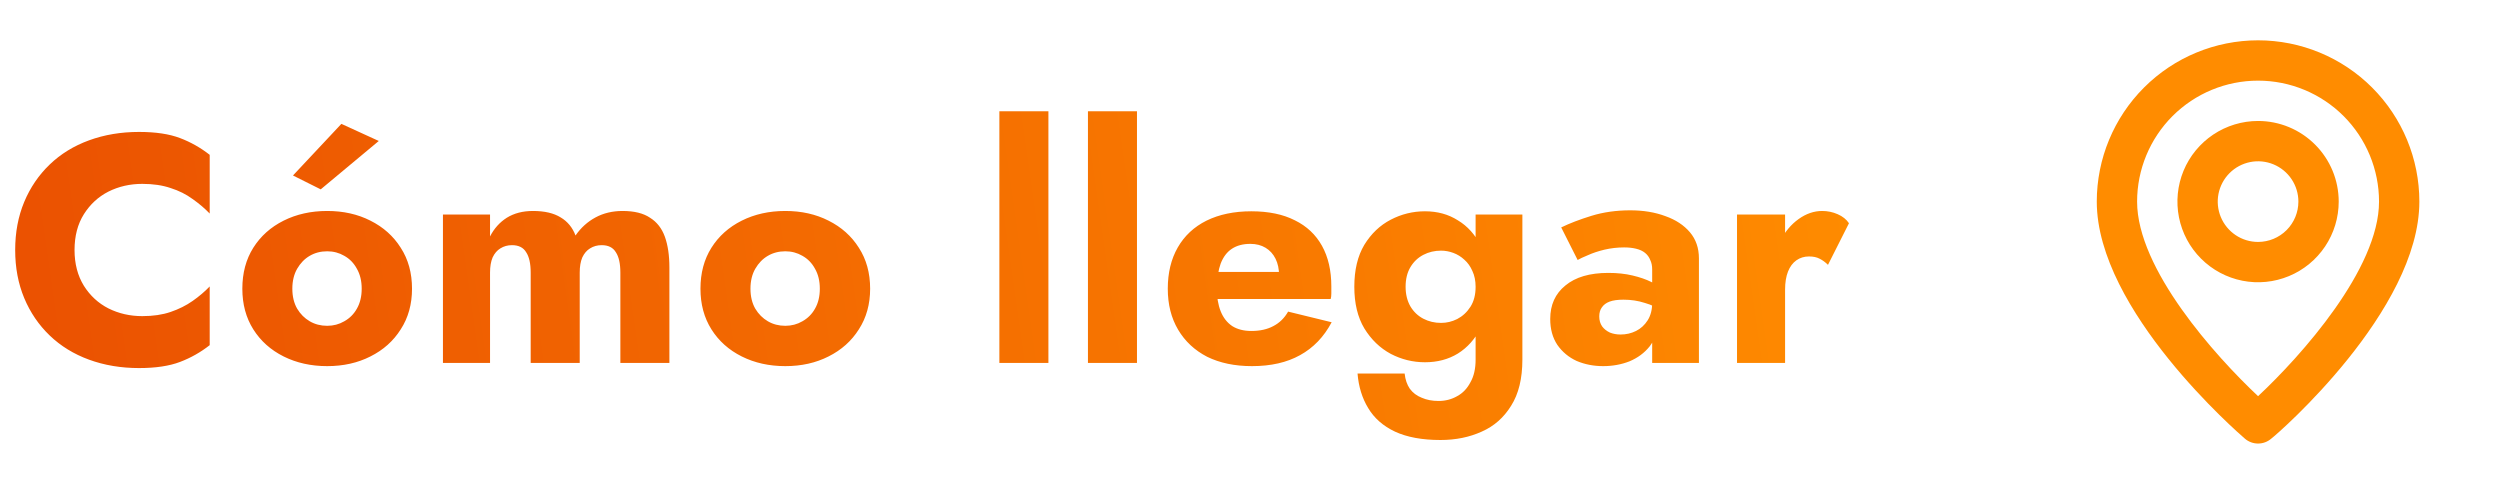
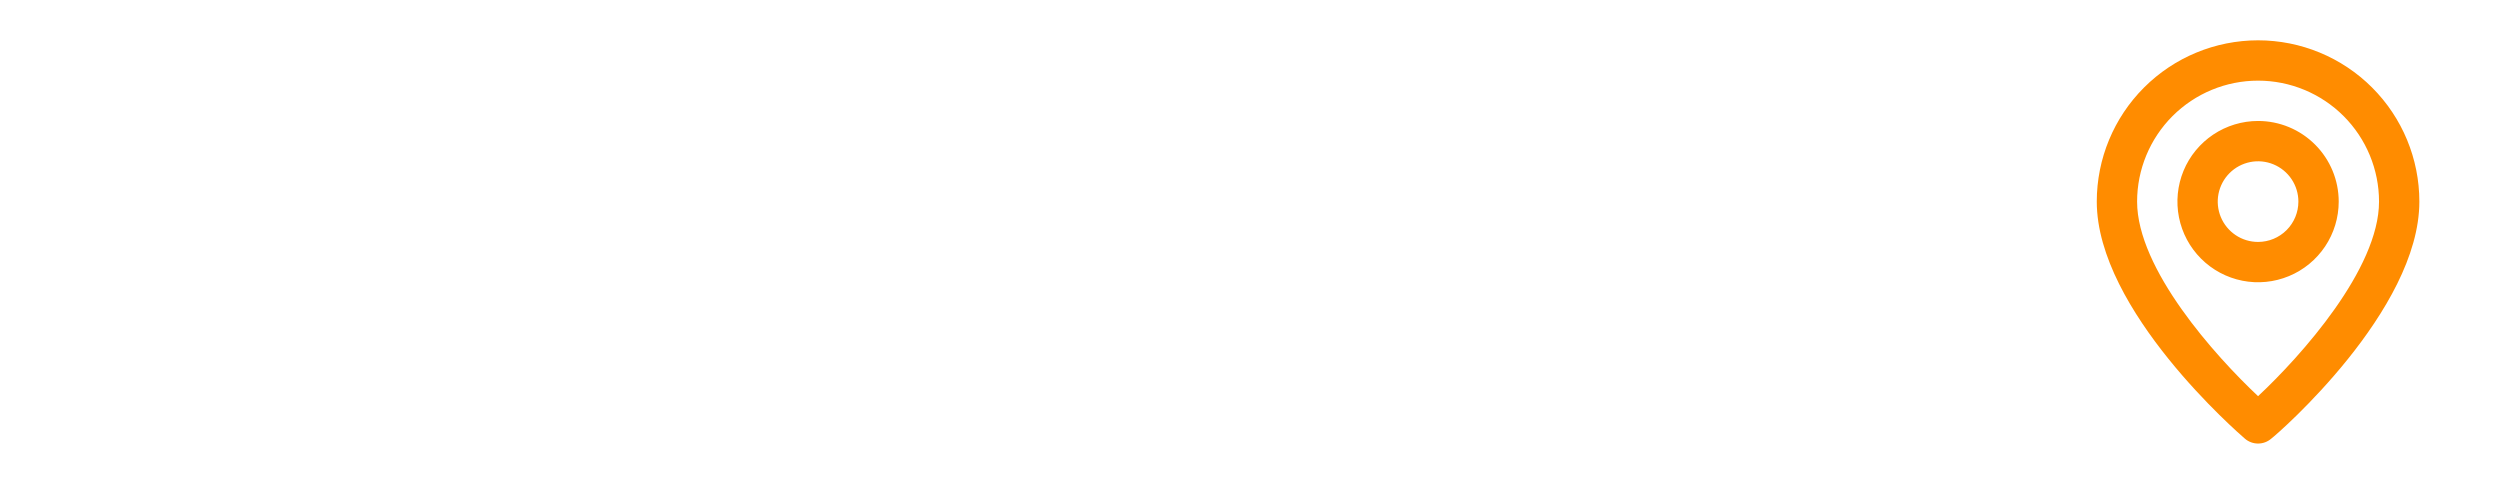
<svg xmlns="http://www.w3.org/2000/svg" width="124" height="24" viewBox="0 0 124 24" fill="none">
-   <path d="M3.697 12.4C3.697 13.083 3.852 13.675 4.161 14.176C4.471 14.667 4.876 15.04 5.377 15.296C5.889 15.552 6.449 15.68 7.057 15.68C7.591 15.68 8.06 15.611 8.465 15.472C8.871 15.333 9.233 15.152 9.553 14.928C9.873 14.704 10.156 14.464 10.401 14.208V17.12C9.953 17.472 9.463 17.749 8.929 17.952C8.396 18.155 7.719 18.256 6.897 18.256C6.001 18.256 5.175 18.117 4.417 17.84C3.66 17.563 3.009 17.163 2.465 16.64C1.921 16.117 1.5 15.499 1.201 14.784C0.903 14.069 0.753 13.275 0.753 12.4C0.753 11.525 0.903 10.731 1.201 10.016C1.5 9.301 1.921 8.683 2.465 8.16C3.009 7.637 3.66 7.237 4.417 6.96C5.175 6.683 6.001 6.544 6.897 6.544C7.719 6.544 8.396 6.645 8.929 6.848C9.463 7.051 9.953 7.328 10.401 7.68V10.592C10.156 10.336 9.873 10.096 9.553 9.872C9.233 9.637 8.871 9.456 8.465 9.328C8.06 9.189 7.591 9.12 7.057 9.12C6.449 9.12 5.889 9.248 5.377 9.504C4.876 9.76 4.471 10.133 4.161 10.624C3.852 11.115 3.697 11.707 3.697 12.4ZM12.02 14.32C12.02 13.541 12.201 12.864 12.564 12.288C12.927 11.712 13.428 11.264 14.068 10.944C14.708 10.624 15.428 10.464 16.228 10.464C17.028 10.464 17.743 10.624 18.372 10.944C19.012 11.264 19.514 11.712 19.876 12.288C20.25 12.864 20.436 13.541 20.436 14.32C20.436 15.088 20.25 15.76 19.876 16.336C19.514 16.912 19.012 17.36 18.372 17.68C17.743 18 17.028 18.16 16.228 18.16C15.428 18.16 14.708 18 14.068 17.68C13.428 17.36 12.927 16.912 12.564 16.336C12.201 15.76 12.02 15.088 12.02 14.32ZM14.5 14.32C14.5 14.704 14.58 15.035 14.74 15.312C14.9 15.579 15.108 15.787 15.364 15.936C15.62 16.085 15.908 16.16 16.228 16.16C16.538 16.16 16.82 16.085 17.076 15.936C17.343 15.787 17.551 15.579 17.7 15.312C17.86 15.035 17.94 14.704 17.94 14.32C17.94 13.936 17.86 13.605 17.7 13.328C17.551 13.051 17.343 12.837 17.076 12.688C16.82 12.539 16.538 12.464 16.228 12.464C15.908 12.464 15.62 12.539 15.364 12.688C15.108 12.837 14.9 13.051 14.74 13.328C14.58 13.605 14.5 13.936 14.5 14.32ZM18.788 6.992L15.908 9.392L14.532 8.704L16.932 6.144L18.788 6.992ZM33.202 13.264V18H30.77V13.52C30.77 13.072 30.695 12.736 30.546 12.512C30.407 12.277 30.172 12.16 29.842 12.16C29.628 12.16 29.436 12.213 29.266 12.32C29.106 12.416 28.978 12.565 28.882 12.768C28.796 12.971 28.754 13.221 28.754 13.52V18H26.322V13.52C26.322 13.072 26.247 12.736 26.098 12.512C25.959 12.277 25.724 12.16 25.394 12.16C25.18 12.16 24.988 12.213 24.818 12.32C24.658 12.416 24.53 12.565 24.434 12.768C24.348 12.971 24.306 13.221 24.306 13.52V18H21.97V10.64H24.306V11.728C24.508 11.333 24.786 11.024 25.138 10.8C25.5 10.576 25.932 10.464 26.434 10.464C27.01 10.464 27.468 10.571 27.81 10.784C28.151 10.987 28.396 11.285 28.546 11.68C28.812 11.296 29.143 10.997 29.538 10.784C29.932 10.571 30.38 10.464 30.882 10.464C31.458 10.464 31.911 10.576 32.242 10.8C32.583 11.013 32.828 11.328 32.978 11.744C33.127 12.16 33.202 12.667 33.202 13.264ZM34.743 14.32C34.743 13.541 34.924 12.864 35.287 12.288C35.649 11.712 36.151 11.264 36.791 10.944C37.431 10.624 38.151 10.464 38.951 10.464C39.751 10.464 40.465 10.624 41.095 10.944C41.735 11.264 42.236 11.712 42.599 12.288C42.972 12.864 43.159 13.541 43.159 14.32C43.159 15.088 42.972 15.76 42.599 16.336C42.236 16.912 41.735 17.36 41.095 17.68C40.465 18 39.751 18.16 38.951 18.16C38.151 18.16 37.431 18 36.791 17.68C36.151 17.36 35.649 16.912 35.287 16.336C34.924 15.76 34.743 15.088 34.743 14.32ZM37.223 14.32C37.223 14.704 37.303 15.035 37.463 15.312C37.623 15.579 37.831 15.787 38.087 15.936C38.343 16.085 38.631 16.16 38.951 16.16C39.26 16.16 39.543 16.085 39.799 15.936C40.065 15.787 40.273 15.579 40.423 15.312C40.583 15.035 40.663 14.704 40.663 14.32C40.663 13.936 40.583 13.605 40.423 13.328C40.273 13.051 40.065 12.837 39.799 12.688C39.543 12.539 39.26 12.464 38.951 12.464C38.631 12.464 38.343 12.539 38.087 12.688C37.831 12.837 37.623 13.051 37.463 13.328C37.303 13.605 37.223 13.936 37.223 14.32ZM49.569 5.52H52.001V18H49.569V5.52ZM53.962 5.52H56.394V18H53.962V5.52ZM62.098 18.16C61.245 18.16 60.503 18.005 59.874 17.696C59.255 17.376 58.775 16.928 58.434 16.352C58.093 15.776 57.922 15.099 57.922 14.32C57.922 13.531 58.087 12.848 58.418 12.272C58.749 11.696 59.223 11.253 59.842 10.944C60.471 10.635 61.213 10.48 62.066 10.48C62.919 10.48 63.639 10.629 64.226 10.928C64.813 11.216 65.261 11.637 65.57 12.192C65.879 12.747 66.034 13.419 66.034 14.208C66.034 14.325 66.034 14.443 66.034 14.56C66.034 14.667 66.023 14.757 66.002 14.832H59.282V13.488H63.826L63.25 14.224C63.303 14.149 63.346 14.059 63.378 13.952C63.421 13.835 63.442 13.739 63.442 13.664C63.442 13.344 63.383 13.067 63.266 12.832C63.149 12.597 62.983 12.416 62.77 12.288C62.557 12.16 62.306 12.096 62.018 12.096C61.655 12.096 61.351 12.176 61.106 12.336C60.861 12.496 60.674 12.741 60.546 13.072C60.429 13.392 60.365 13.797 60.354 14.288C60.354 14.736 60.418 15.12 60.546 15.44C60.674 15.76 60.866 16.005 61.122 16.176C61.378 16.336 61.693 16.416 62.066 16.416C62.493 16.416 62.855 16.336 63.154 16.176C63.463 16.016 63.709 15.776 63.89 15.456L66.05 15.984C65.666 16.709 65.143 17.253 64.482 17.616C63.831 17.979 63.037 18.16 62.098 18.16ZM67.334 18.528H69.67C69.702 18.827 69.787 19.077 69.926 19.28C70.075 19.483 70.272 19.632 70.518 19.728C70.763 19.835 71.04 19.888 71.35 19.888C71.691 19.888 72.001 19.808 72.278 19.648C72.555 19.499 72.774 19.269 72.934 18.96C73.105 18.661 73.19 18.288 73.19 17.84V10.64H75.51V17.84C75.51 18.779 75.323 19.541 74.95 20.128C74.587 20.715 74.102 21.141 73.494 21.408C72.886 21.685 72.203 21.824 71.446 21.824C70.539 21.824 69.787 21.685 69.19 21.408C68.603 21.131 68.16 20.741 67.862 20.24C67.563 19.749 67.387 19.179 67.334 18.528ZM67.174 14.224C67.174 13.392 67.339 12.699 67.67 12.144C68.011 11.589 68.448 11.173 68.982 10.896C69.515 10.619 70.081 10.48 70.678 10.48C71.296 10.48 71.841 10.629 72.31 10.928C72.79 11.216 73.168 11.637 73.446 12.192C73.723 12.747 73.862 13.424 73.862 14.224C73.862 15.013 73.723 15.691 73.446 16.256C73.168 16.811 72.79 17.237 72.31 17.536C71.841 17.824 71.296 17.968 70.678 17.968C70.081 17.968 69.515 17.829 68.982 17.552C68.448 17.264 68.011 16.843 67.67 16.288C67.339 15.733 67.174 15.045 67.174 14.224ZM69.718 14.224C69.718 14.597 69.798 14.923 69.958 15.2C70.118 15.467 70.331 15.669 70.598 15.808C70.865 15.947 71.158 16.016 71.478 16.016C71.755 16.016 72.022 15.952 72.278 15.824C72.544 15.685 72.763 15.483 72.934 15.216C73.105 14.949 73.19 14.619 73.19 14.224C73.19 13.925 73.136 13.664 73.03 13.44C72.934 13.216 72.8 13.029 72.63 12.88C72.47 12.731 72.288 12.619 72.086 12.544C71.883 12.469 71.68 12.432 71.478 12.432C71.158 12.432 70.865 12.501 70.598 12.64C70.331 12.779 70.118 12.981 69.958 13.248C69.798 13.515 69.718 13.84 69.718 14.224ZM79.323 15.696C79.323 15.888 79.371 16.053 79.468 16.192C79.564 16.32 79.692 16.421 79.852 16.496C80.011 16.56 80.188 16.592 80.379 16.592C80.657 16.592 80.913 16.533 81.147 16.416C81.382 16.299 81.574 16.123 81.724 15.888C81.873 15.653 81.948 15.365 81.948 15.024L82.204 15.984C82.204 16.453 82.076 16.853 81.82 17.184C81.564 17.504 81.233 17.749 80.828 17.92C80.422 18.08 79.985 18.16 79.516 18.16C79.046 18.16 78.609 18.075 78.204 17.904C77.809 17.723 77.489 17.456 77.243 17.104C77.009 16.752 76.891 16.325 76.891 15.824C76.891 15.12 77.142 14.565 77.644 14.16C78.145 13.744 78.854 13.536 79.772 13.536C80.219 13.536 80.62 13.579 80.972 13.664C81.334 13.749 81.644 13.856 81.9 13.984C82.156 14.112 82.347 14.245 82.475 14.384V15.456C82.219 15.264 81.921 15.12 81.579 15.024C81.249 14.917 80.897 14.864 80.523 14.864C80.236 14.864 80.006 14.896 79.835 14.96C79.665 15.024 79.537 15.12 79.451 15.248C79.366 15.365 79.323 15.515 79.323 15.696ZM78.251 12.896L77.436 11.28C77.852 11.077 78.353 10.885 78.939 10.704C79.526 10.523 80.166 10.432 80.859 10.432C81.51 10.432 82.091 10.528 82.603 10.72C83.115 10.901 83.521 11.168 83.82 11.52C84.118 11.872 84.267 12.304 84.267 12.816V18H81.948V13.36C81.948 13.179 81.915 13.024 81.852 12.896C81.798 12.757 81.713 12.64 81.596 12.544C81.478 12.448 81.329 12.379 81.147 12.336C80.977 12.293 80.779 12.272 80.555 12.272C80.225 12.272 79.9 12.309 79.579 12.384C79.27 12.459 78.998 12.549 78.763 12.656C78.529 12.752 78.358 12.832 78.251 12.896ZM88.54 10.64V18H86.156V10.64H88.54ZM90.668 13.136C90.54 13.008 90.402 12.907 90.252 12.832C90.114 12.757 89.938 12.72 89.725 12.72C89.49 12.72 89.282 12.784 89.1 12.912C88.919 13.04 88.781 13.227 88.684 13.472C88.588 13.717 88.54 14.016 88.54 14.368L87.965 13.52C87.965 12.933 88.076 12.411 88.3 11.952C88.535 11.493 88.839 11.131 89.213 10.864C89.586 10.597 89.975 10.464 90.38 10.464C90.647 10.464 90.903 10.517 91.148 10.624C91.394 10.731 91.581 10.88 91.709 11.072L90.668 13.136Z" fill="url(#paint0_linear_900_1286)" />
  <path d="M112 2C109.878 2 107.843 2.843 106.343 4.343C104.843 5.843 104 7.878 104 10C104 15.4 111.05 21.5 111.35 21.76C111.531 21.915 111.762 22 112 22C112.238 22 112.469 21.915 112.65 21.76C113 21.5 120 15.4 120 10C120 7.878 119.157 5.843 117.657 4.343C116.157 2.843 114.122 2 112 2ZM112 19.65C109.87 17.65 106 13.34 106 10C106 8.409 106.632 6.883 107.757 5.757C108.883 4.632 110.409 4 112 4C113.591 4 115.117 4.632 116.243 5.757C117.368 6.883 118 8.409 118 10C118 13.34 114.13 17.66 112 19.65ZM112 6C111.209 6 110.436 6.235 109.778 6.674C109.12 7.114 108.607 7.738 108.304 8.469C108.002 9.2 107.923 10.004 108.077 10.78C108.231 11.556 108.612 12.269 109.172 12.828C109.731 13.388 110.444 13.769 111.22 13.923C111.996 14.078 112.8 13.998 113.531 13.695C114.262 13.393 114.886 12.88 115.326 12.222C115.765 11.565 116 10.791 116 10C116 8.939 115.579 7.922 114.828 7.172C114.078 6.421 113.061 6 112 6ZM112 12C111.604 12 111.218 11.883 110.889 11.663C110.56 11.443 110.304 11.131 110.152 10.765C110.001 10.4 109.961 9.998 110.038 9.61C110.116 9.222 110.306 8.865 110.586 8.586C110.865 8.306 111.222 8.116 111.61 8.038C111.998 7.961 112.4 8.001 112.765 8.152C113.131 8.304 113.443 8.56 113.663 8.889C113.883 9.218 114 9.604 114 10C114 10.53 113.789 11.039 113.414 11.414C113.039 11.789 112.53 12 112 12Z" fill="#FF8C00" />
  <defs>
    <linearGradient id="paint0_linear_900_1286" x1="1.37091e-06" y1="24" x2="93.52" y2="10.657" gradientUnits="userSpaceOnUse">
      <stop stop-color="#EA5001" />
      <stop offset="1" stop-color="#FF8C00" />
    </linearGradient>
  </defs>
</svg>